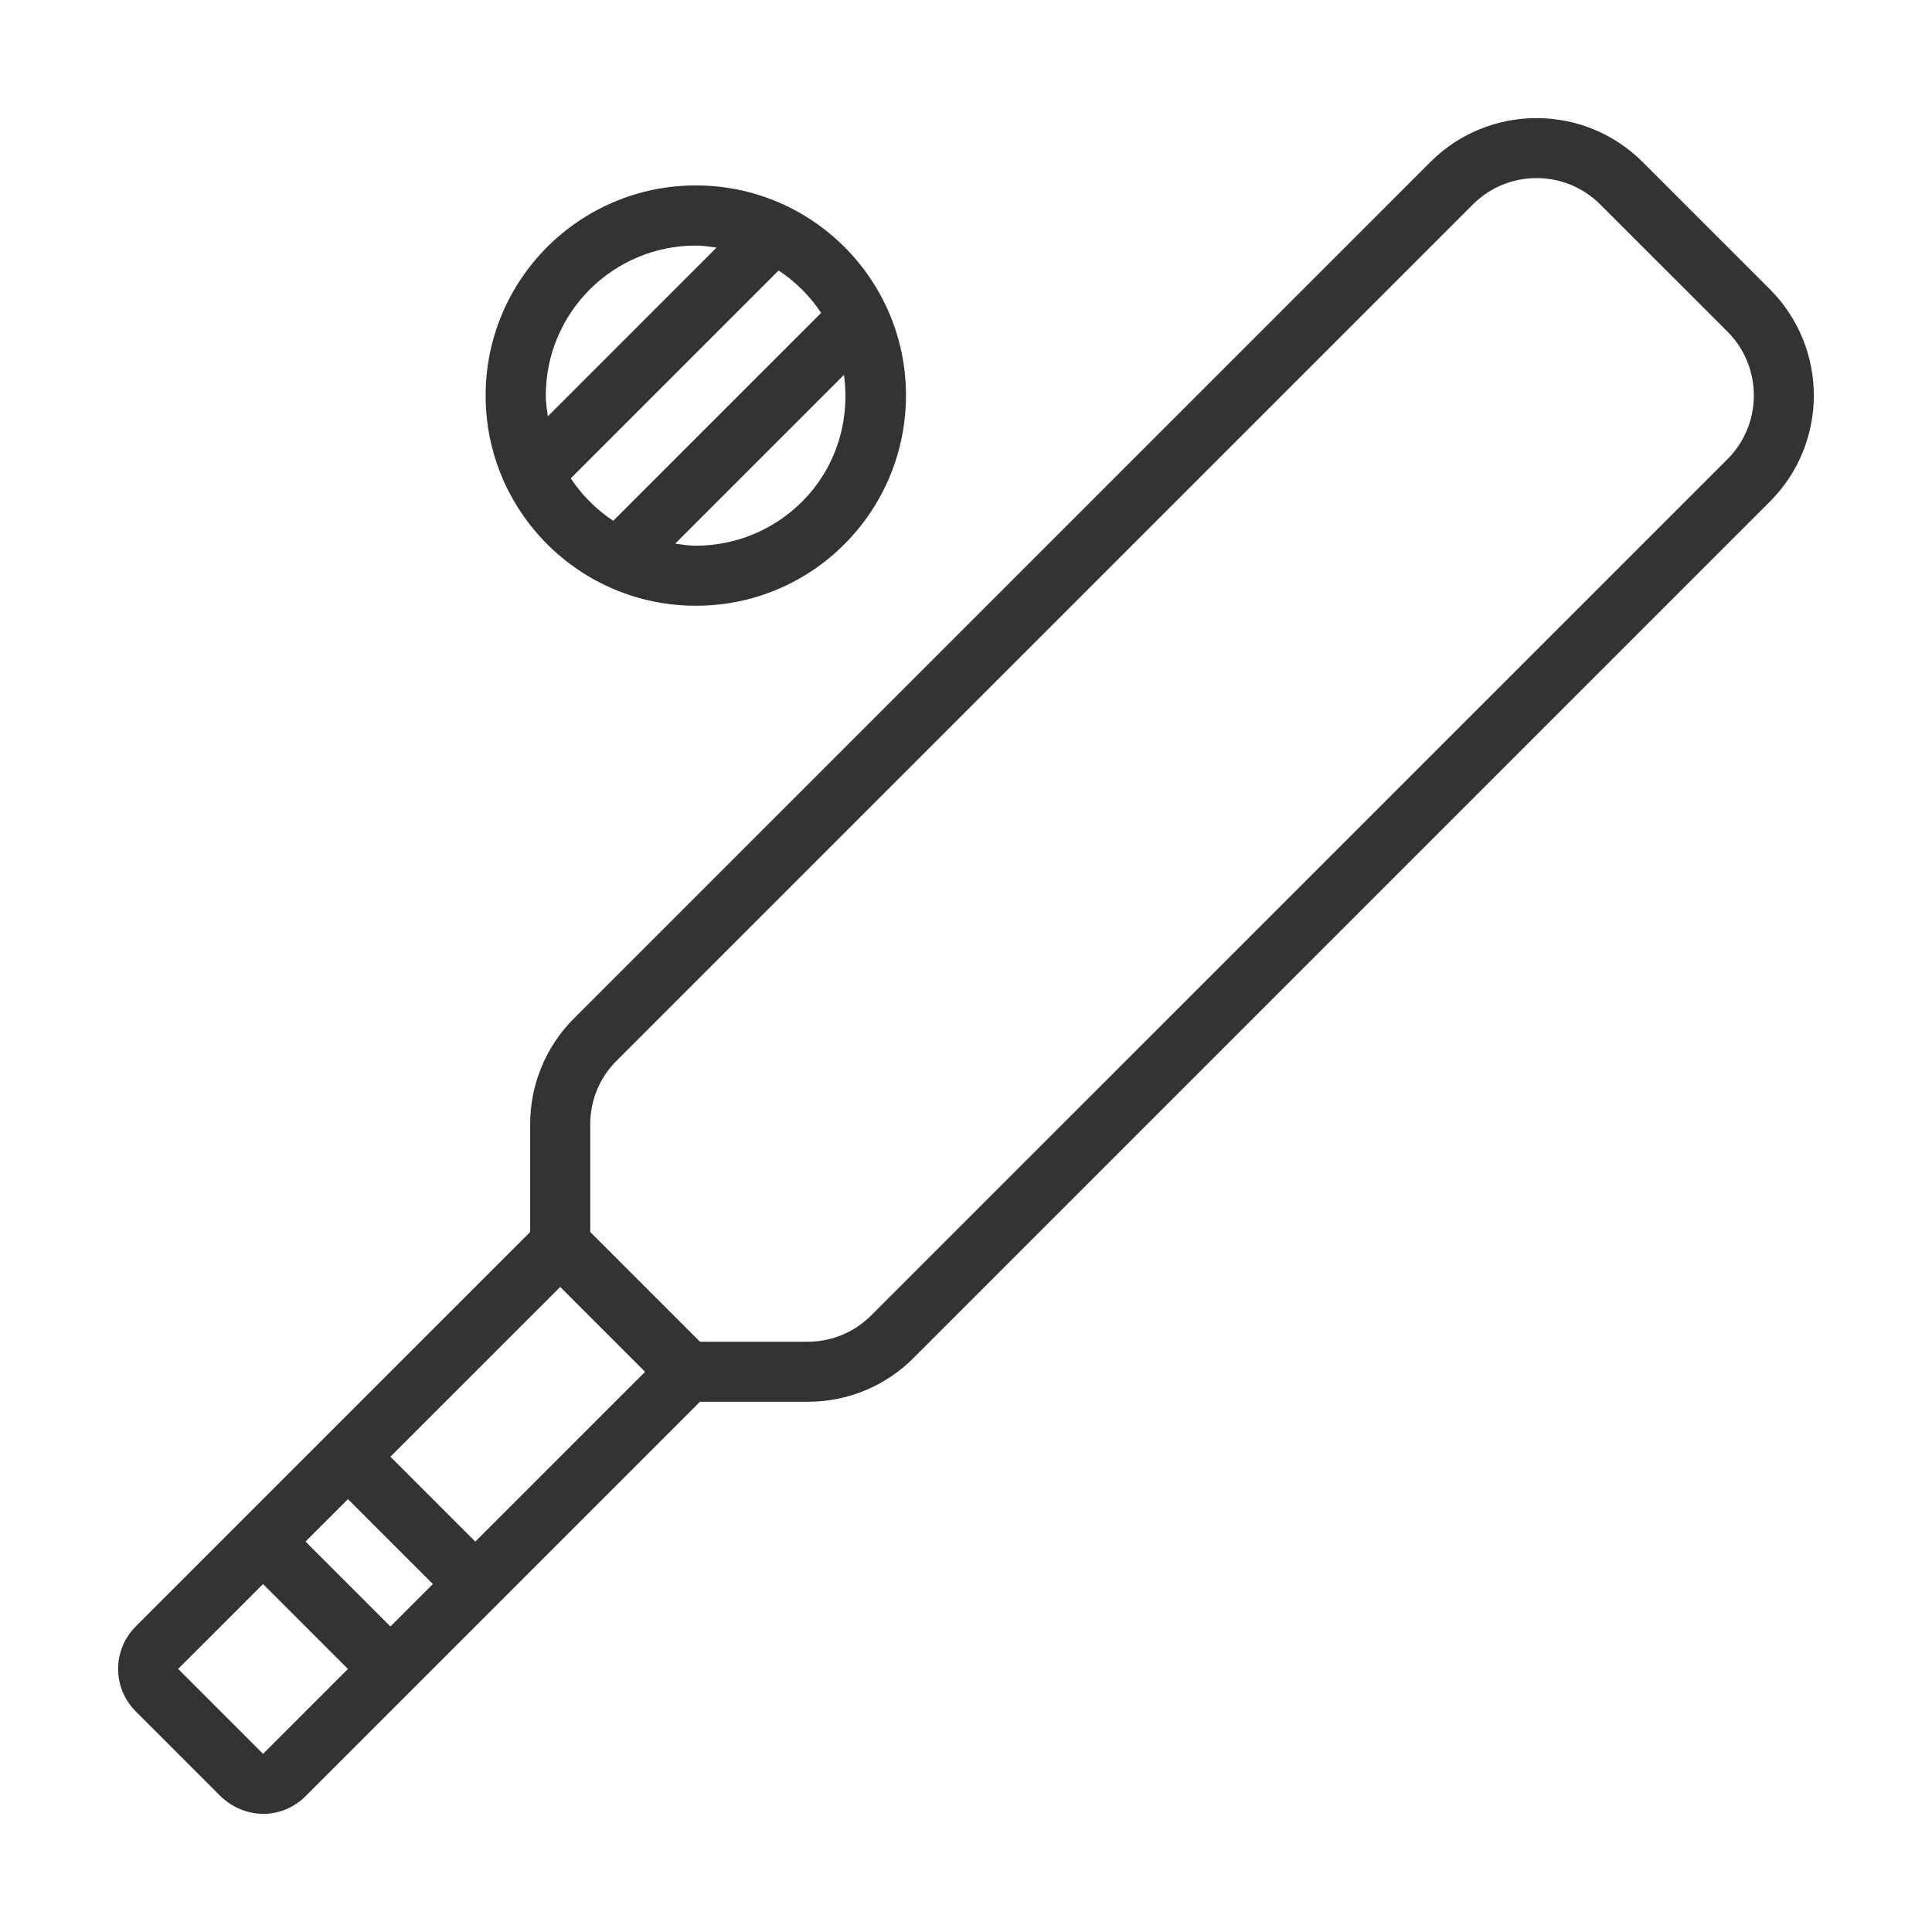
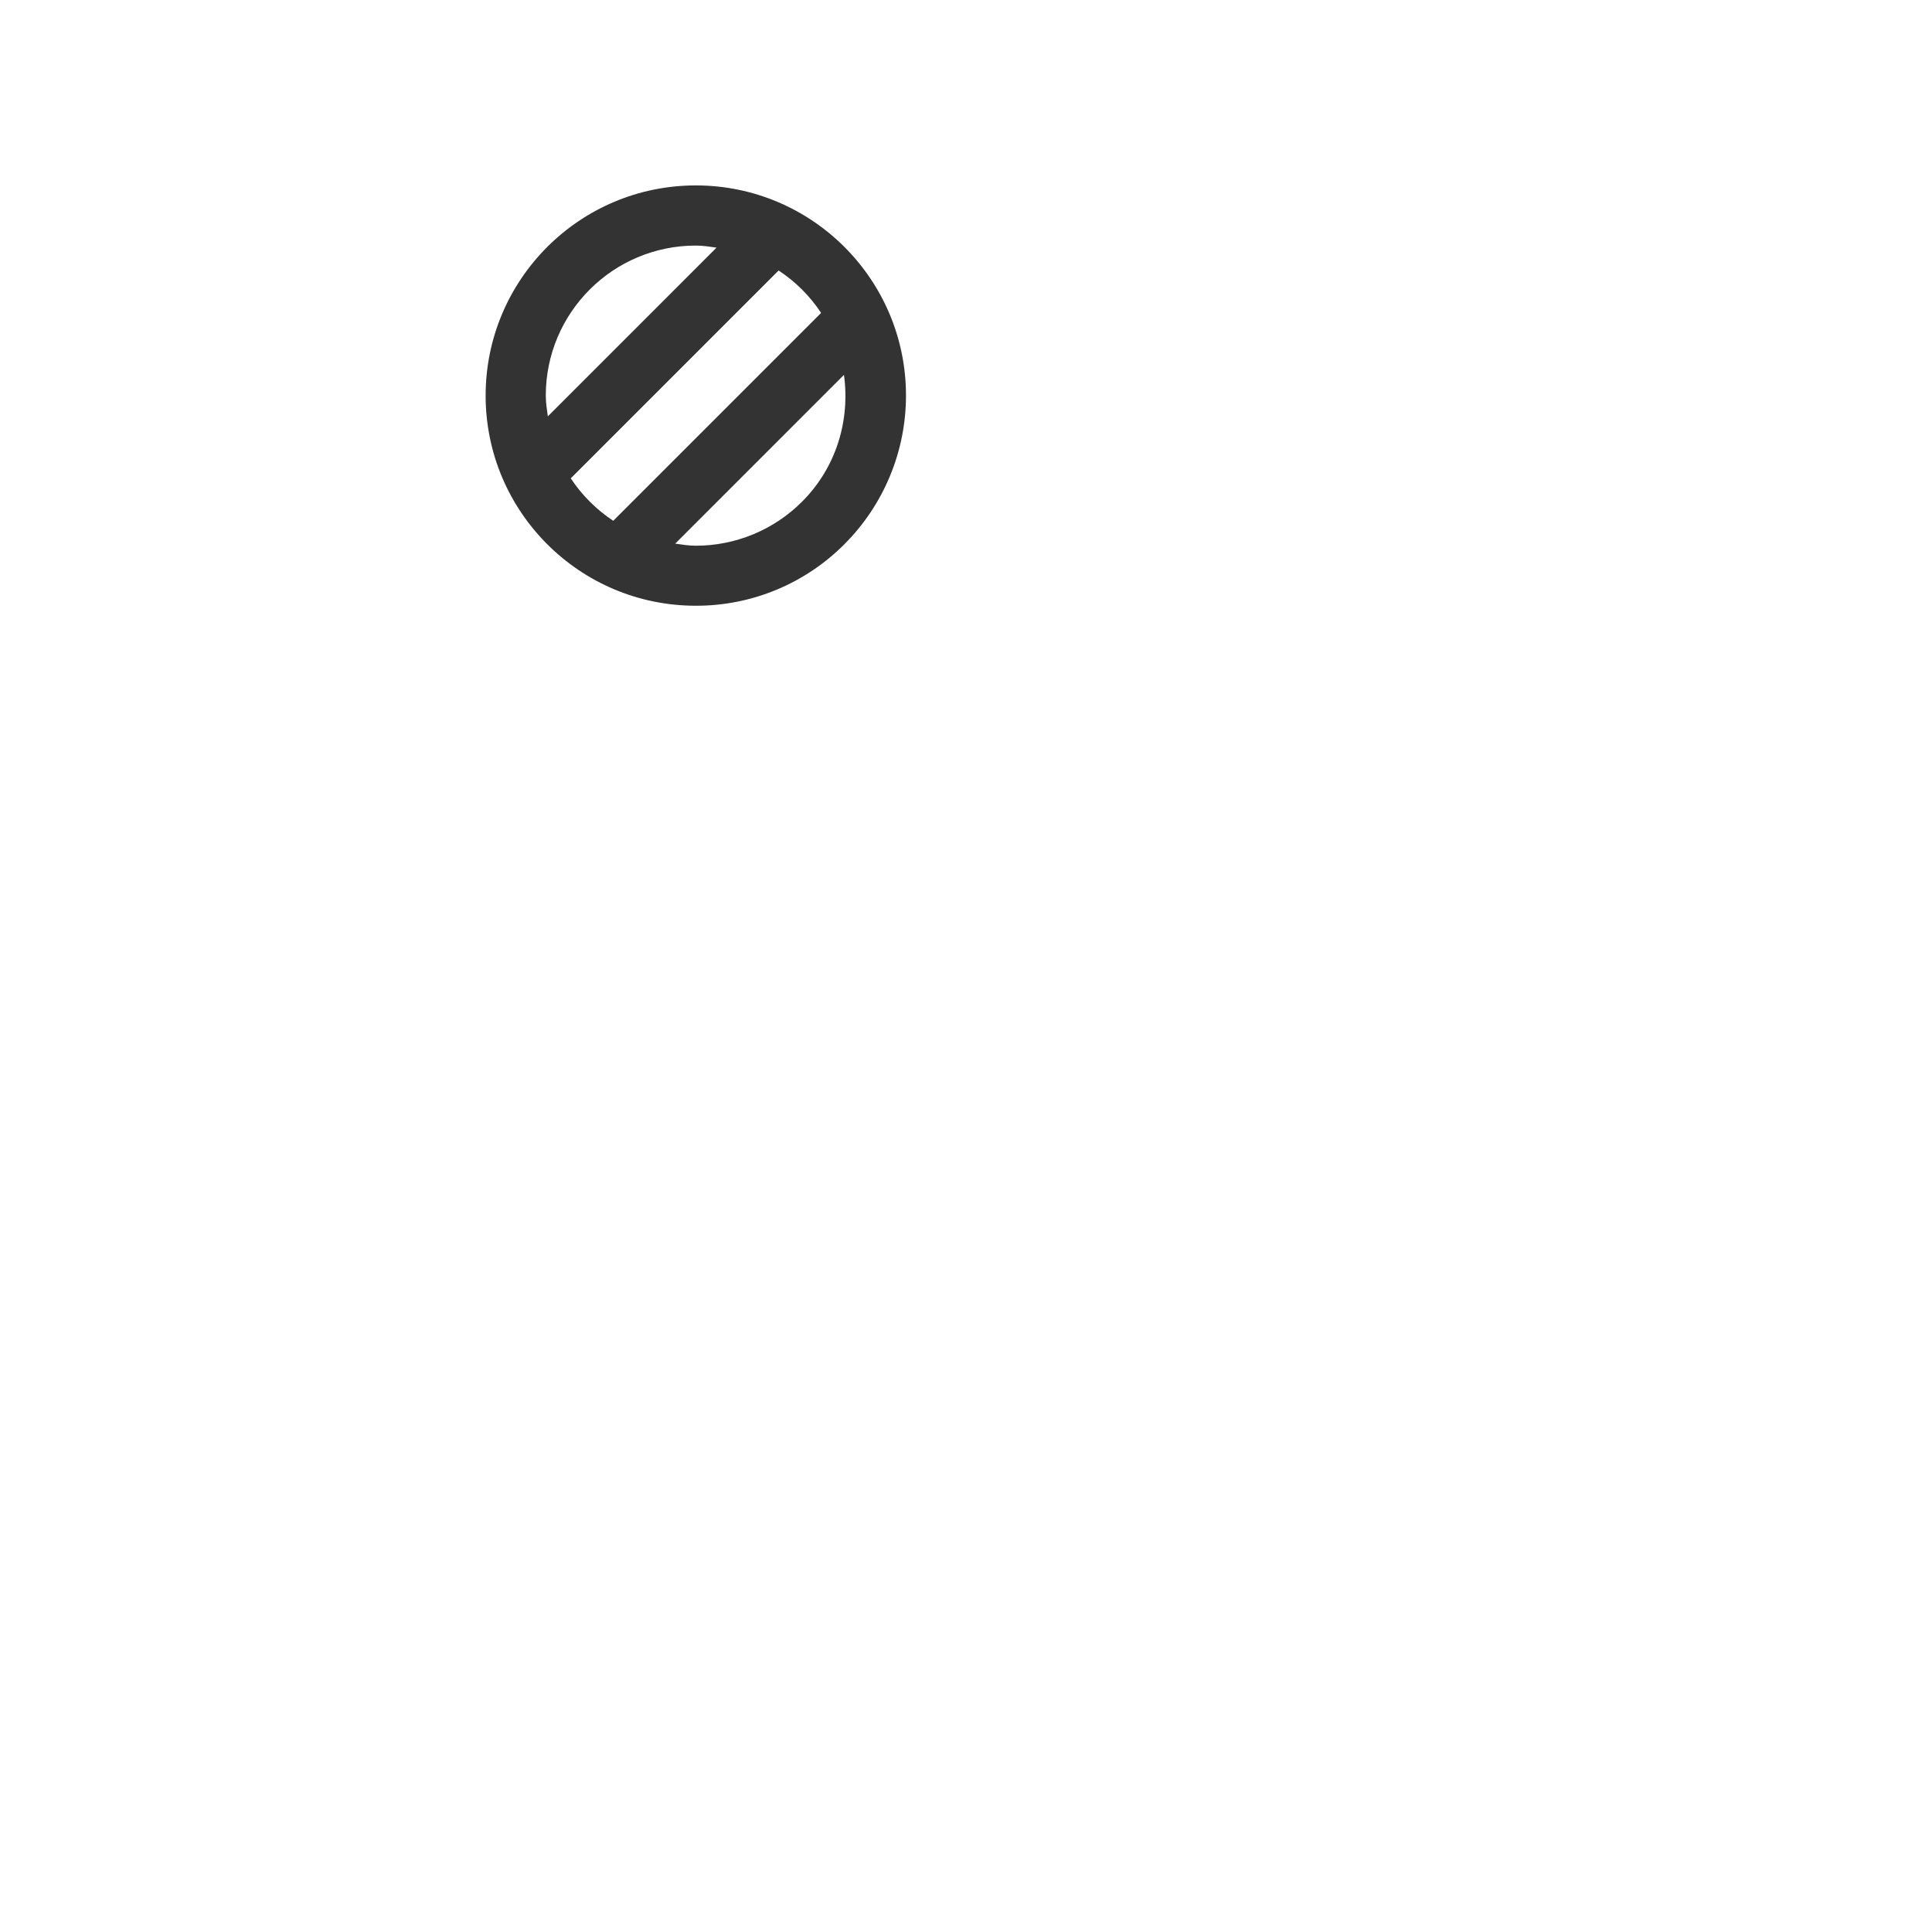
<svg xmlns="http://www.w3.org/2000/svg" xmlns:ns1="http://sodipodi.sourceforge.net/DTD/sodipodi-0.dtd" version="1.1" id="svg12" ns1:docname="cricket.svg" x="0px" y="0px" width="56.496px" height="56.496px" viewBox="0 0 56.496 56.496" enable-background="new 0 0 56.496 56.496" xml:space="preserve">
-   <path fill="#333333" d="M51.757,8.46l-3.723-3.723c-1.715-1.711-4.492-1.711-6.206,0l-25.04,25.04  c-0.825,0.821-1.288,1.938-1.285,3.104v3.146L3.968,47.561c0,0,0,0.001,0,0.002c-0.685,0.685-0.685,1.796,0,2.48l2.482,2.482  c0.332,0.325,0.777,0.51,1.242,0.517c0.466,0,0.913-0.186,1.241-0.516l11.535-11.535h3.147c1.164,0.004,2.282-0.459,3.103-1.285  l25.039-25.039C53.468,12.952,53.468,10.176,51.757,8.46z M7.692,51.287l-2.483-2.484l2.483-2.482l2.483,2.483L7.692,51.287z   M11.417,47.562l-2.483-2.483l1.241-1.241l2.483,2.483L11.417,47.562z M13.898,45.08l-2.482-2.482l4.966-4.965l2.482,2.482  L13.898,45.08z M50.517,13.426l-25.04,25.038c-0.493,0.496-1.163,0.773-1.861,0.771h-3.147l-3.209-3.209V32.88  c-0.002-0.7,0.275-1.371,0.771-1.862l25.04-25.04c1.028-1.027,2.695-1.027,3.723,0l3.725,3.723  C51.543,10.731,51.543,12.397,50.517,13.426z" />
  <path fill="#333333" d="M20.346,5.422c-3.394,0.001-6.145,2.753-6.145,6.147c0.001,3.395,2.753,6.145,6.148,6.144  c1.63,0.004,3.194-0.644,4.344-1.8c1.153-1.153,1.801-2.717,1.8-4.348C26.493,8.172,23.74,5.421,20.346,5.422z M15.96,11.569  c0-2.424,1.965-4.388,4.389-4.388c0.204,0,0.404,0.032,0.604,0.06l-4.933,4.934C15.993,11.975,15.96,11.776,15.96,11.569z   M16.69,13.988l6.078-6.078c0.244,0.161,0.474,0.346,0.684,0.556c0.213,0.213,0.399,0.442,0.559,0.684l-6.079,6.079  C17.439,14.902,17.017,14.48,16.69,13.988z M23.452,14.672c-0.823,0.823-1.939,1.286-3.104,1.286c-0.207,0-0.404-0.033-0.603-0.061  l4.934-4.935C24.862,12.279,24.464,13.661,23.452,14.672z" />
</svg>